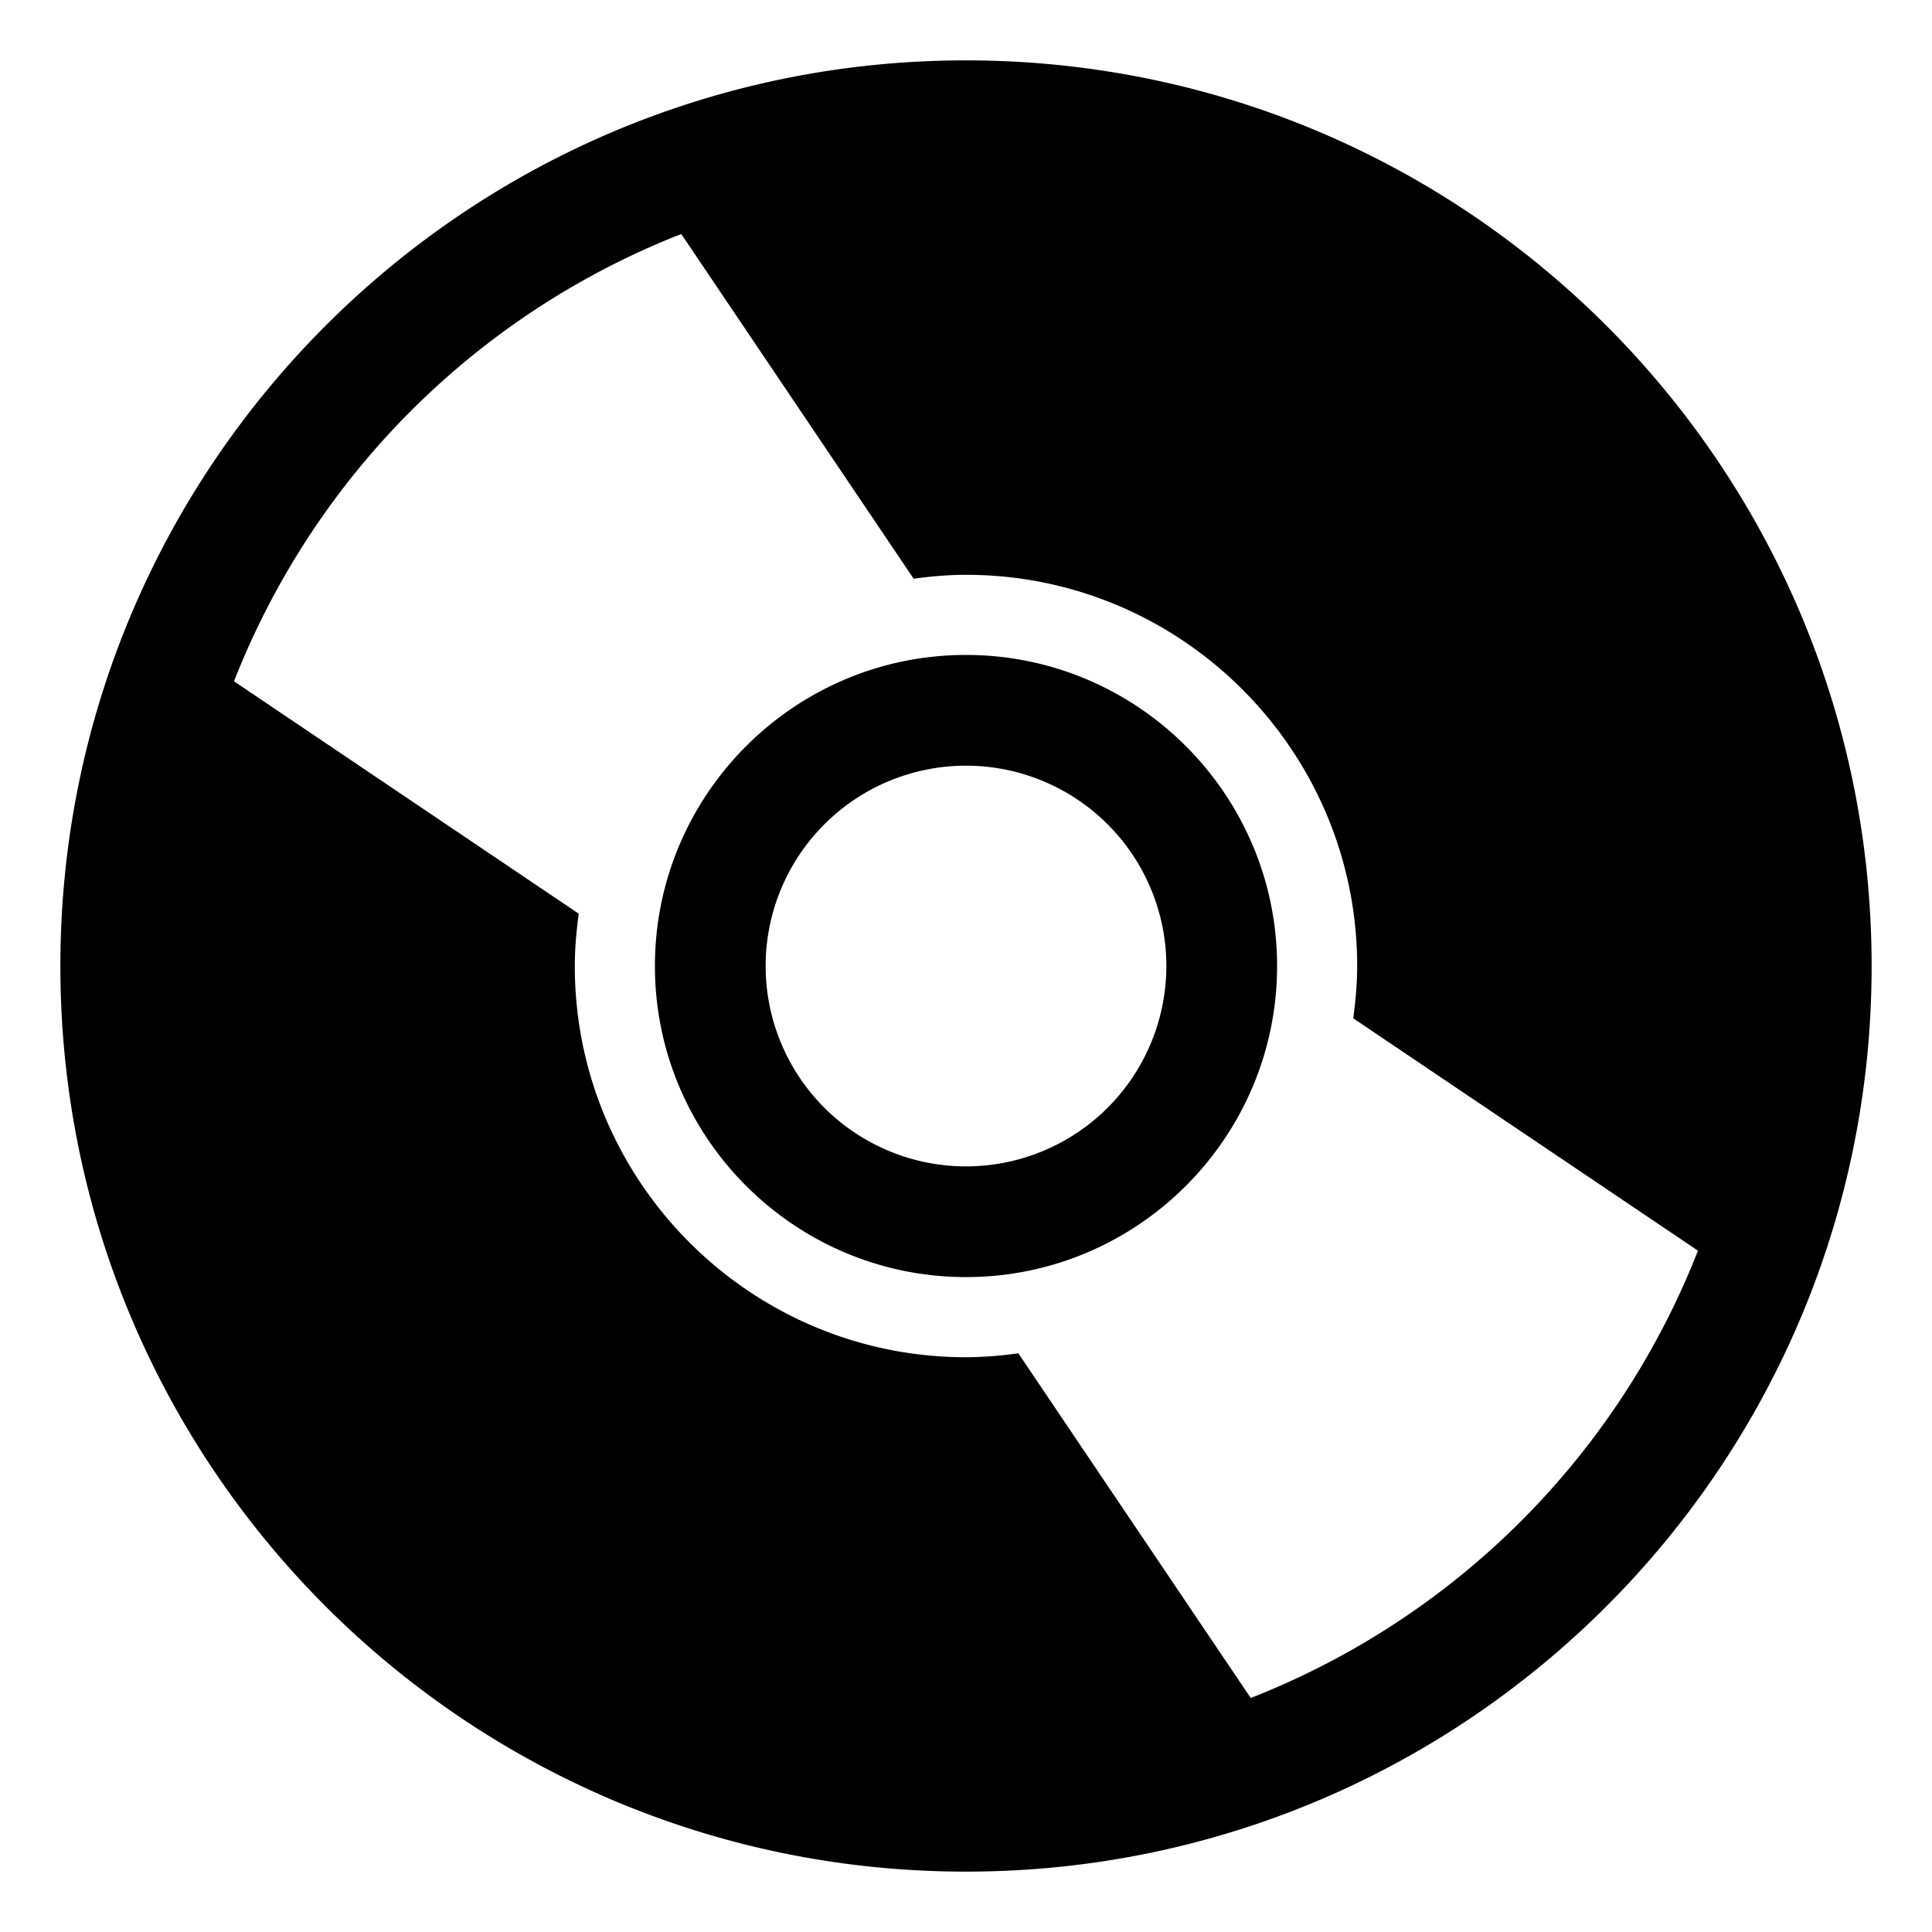
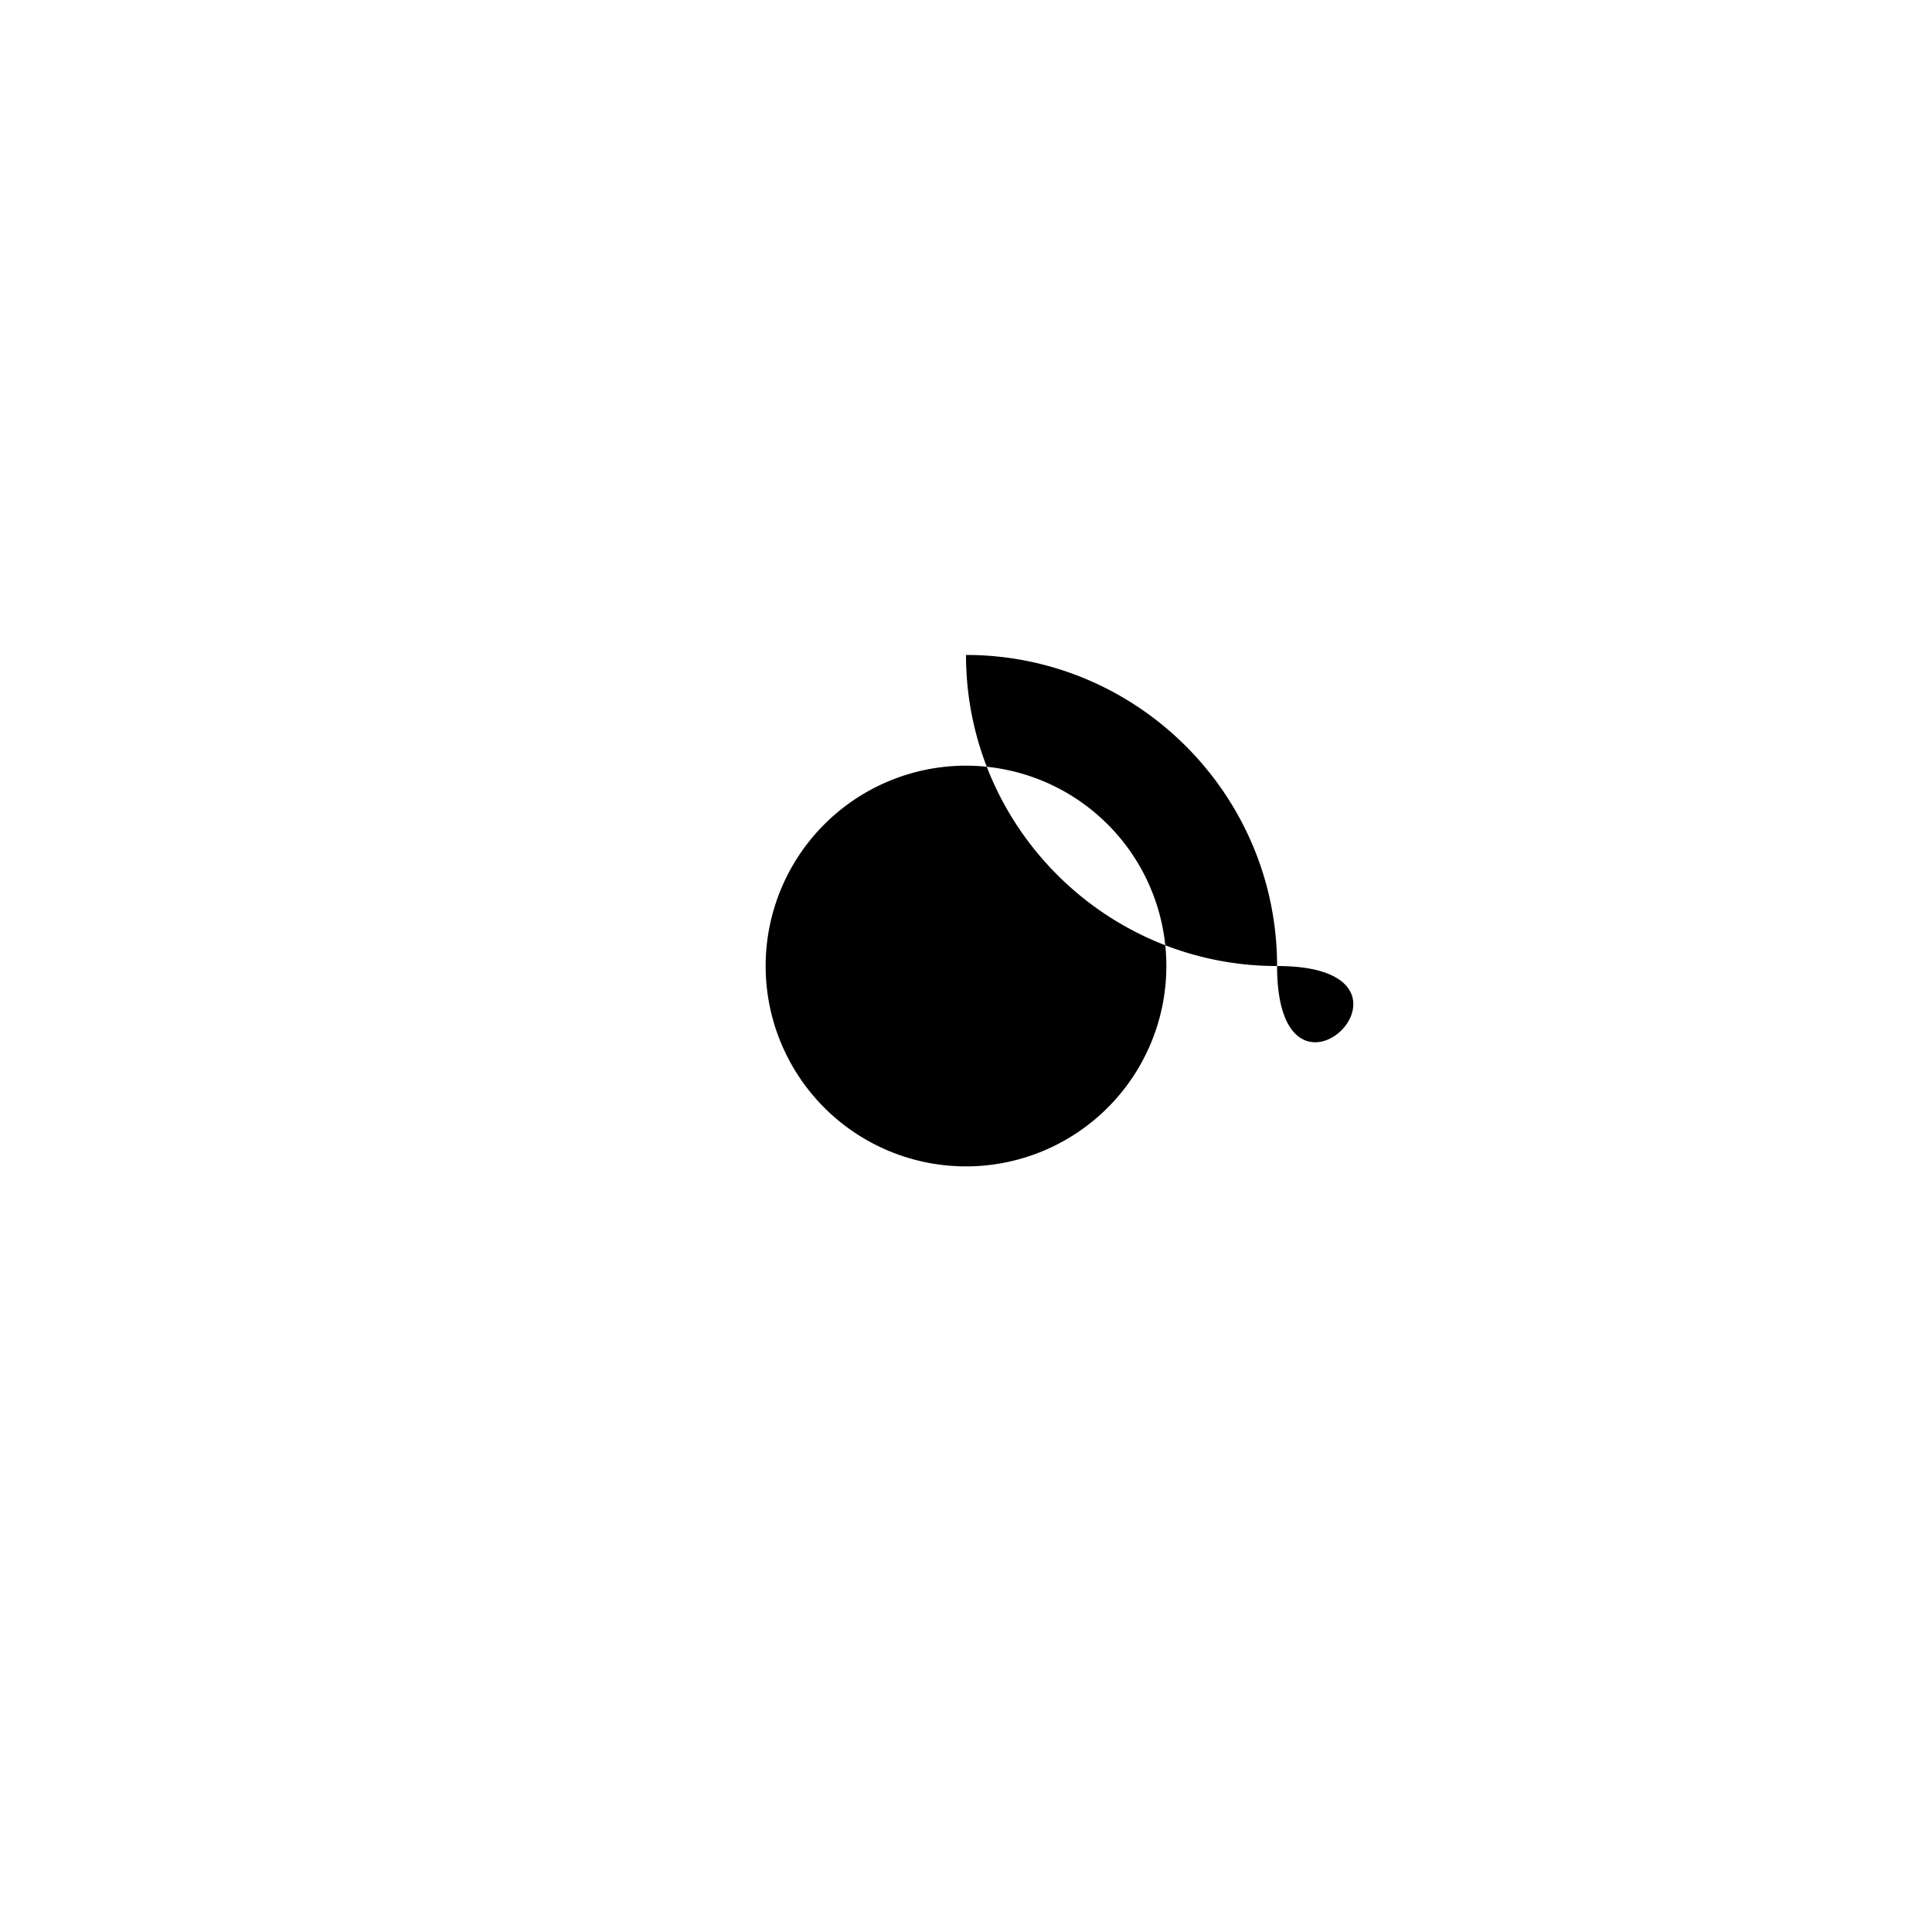
<svg xmlns="http://www.w3.org/2000/svg" width="800px" height="800px" viewBox="0 0 64 64" aria-hidden="true" role="img" class="iconify iconify--emojione-monotone" preserveAspectRatio="xMidYMid meet">
-   <path d="M32 21.696c-5.682 0-10.305 4.622-10.305 10.304c0 5.683 4.623 10.305 10.305 10.305S42.305 37.683 42.305 32c0-5.682-4.623-10.304-10.305-10.304m0 16.942a6.637 6.637 0 1 1 0-13.274a6.637 6.637 0 0 1 0 13.274" fill="#000000" />
-   <path d="M32 2C15.432 2 2 15.432 2 32c0 16.569 13.432 30 30 30s30-13.431 30-30C62 15.432 48.568 2 32 2m9.432 54.248L33.734 44.83a12.89 12.89 0 0 1-1.734.13c-7.146 0-12.959-5.814-12.959-12.96c0-.589.054-1.165.13-1.733L7.752 22.569A26.161 26.161 0 0 1 22.568 7.752l7.698 11.419c.568-.077 1.145-.13 1.733-.13c7.146 0 12.959 5.813 12.959 12.959c0 .589-.054 1.165-.13 1.733l11.419 7.697a26.155 26.155 0 0 1-14.815 14.818" fill="#000000" />
+   <path d="M32 21.696c0 5.683 4.623 10.305 10.305 10.305S42.305 37.683 42.305 32c0-5.682-4.623-10.304-10.305-10.304m0 16.942a6.637 6.637 0 1 1 0-13.274a6.637 6.637 0 0 1 0 13.274" fill="#000000" />
</svg>